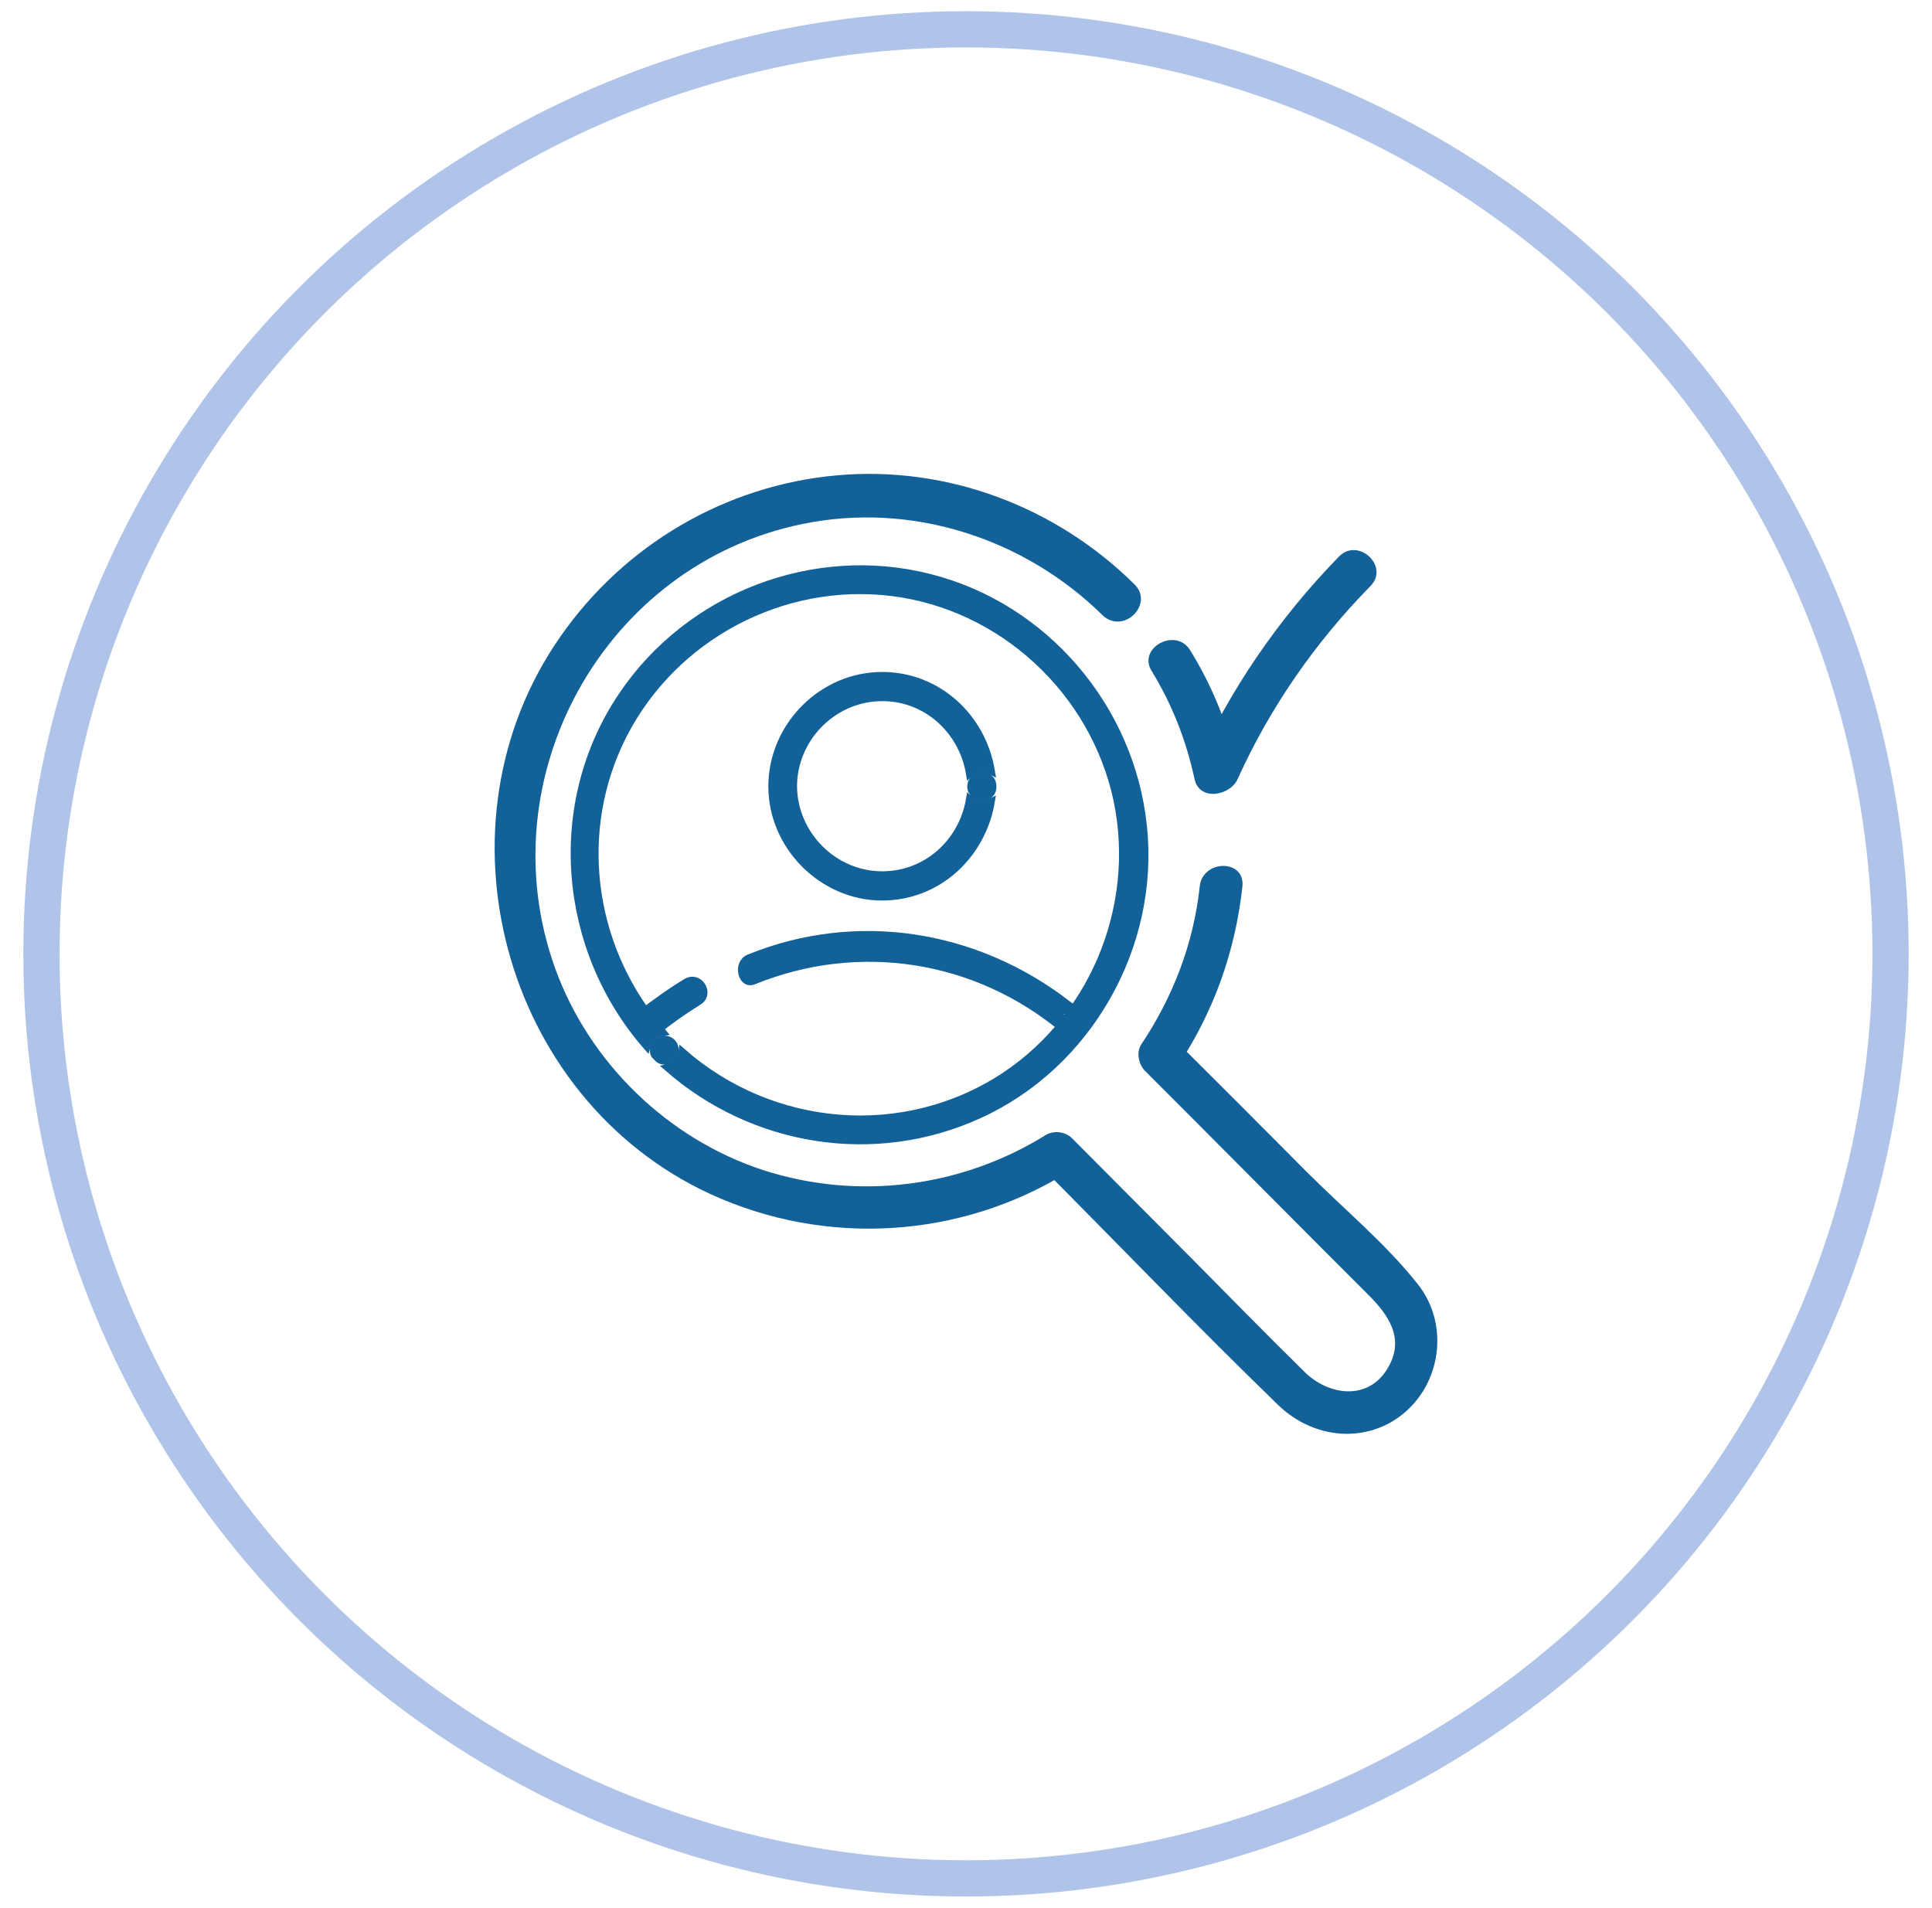
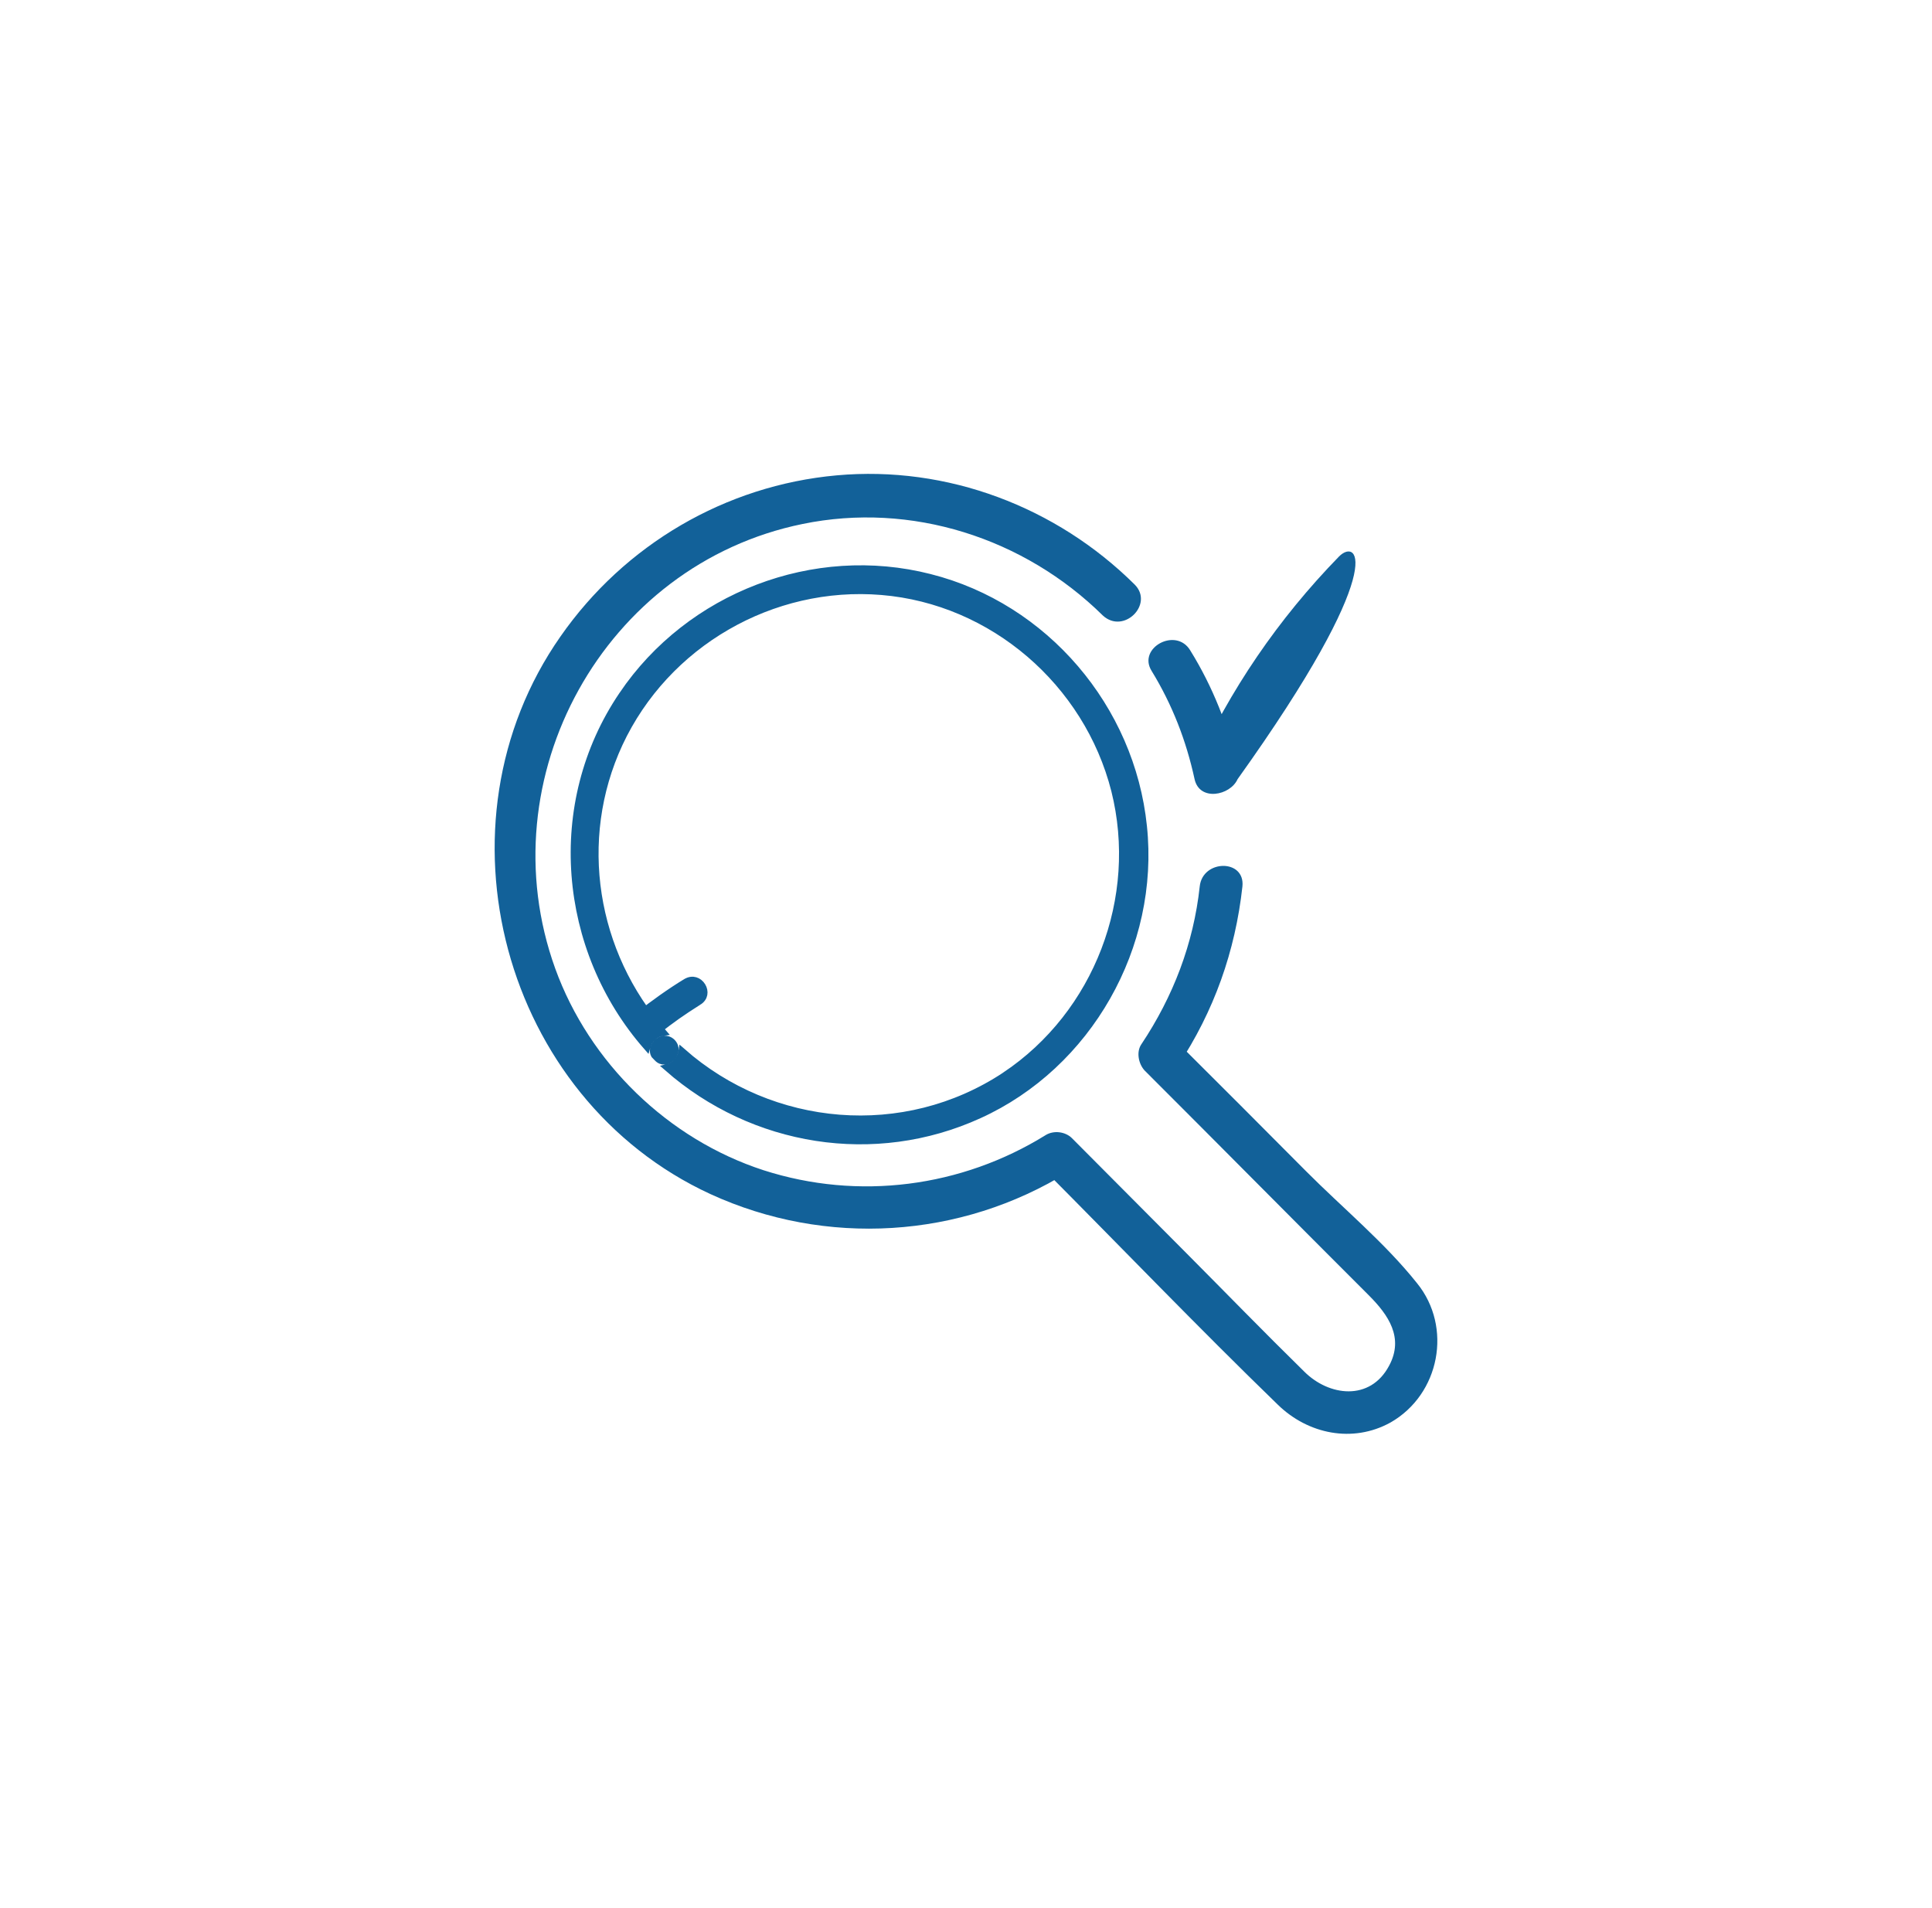
<svg xmlns="http://www.w3.org/2000/svg" width="80" height="79" viewBox="0 0 80 79" fill="none">
-   <circle cx="40" cy="39.498" r="38.284" stroke="#B0C3E9" stroke-width="1.5" />
-   <path d="M32.853 32.567L32.853 32.569C32.874 34.554 34.523 36.229 36.527 36.229C38.387 36.229 39.849 34.861 40.147 33.111C40.15 33.114 40.152 33.116 40.155 33.118C40.301 33.24 40.489 33.298 40.67 33.298C40.797 33.298 40.926 33.269 41.041 33.21C40.666 35.402 38.847 37.14 36.527 37.14C34.057 37.14 31.965 35.044 31.965 32.567C31.965 30.07 34.038 27.975 36.527 27.975C38.85 27.975 40.686 29.718 41.047 31.928C40.931 31.866 40.799 31.837 40.67 31.837C40.489 31.837 40.301 31.895 40.155 32.017C40.153 32.019 40.15 32.021 40.148 32.023C39.843 30.215 38.305 28.81 36.383 28.886L36.382 28.886C34.421 28.969 32.853 30.622 32.853 32.567ZM40.347 32.888C40.266 32.819 40.206 32.716 40.201 32.567C40.206 32.419 40.266 32.316 40.347 32.247C40.433 32.176 40.55 32.137 40.67 32.137C40.791 32.137 40.904 32.176 40.983 32.245C41.045 32.3 41.093 32.378 41.106 32.487C41.107 32.514 41.108 32.54 41.109 32.567C41.108 32.597 41.106 32.627 41.105 32.657C41.09 32.762 41.043 32.837 40.983 32.89C40.904 32.959 40.791 32.998 40.67 32.998C40.55 32.998 40.433 32.959 40.347 32.888Z" fill="#126199" stroke="#126199" stroke-width="0.3" />
  <path d="M27.21 42.687L27.21 42.687L27.209 42.688C26.965 42.894 26.653 42.834 26.457 42.652C26.36 42.562 26.305 42.453 26.3 42.35C26.295 42.255 26.332 42.144 26.462 42.037C27.091 41.547 27.739 41.08 28.408 40.673C28.553 40.587 28.685 40.58 28.794 40.613C28.906 40.647 29.005 40.728 29.07 40.834C29.135 40.94 29.161 41.063 29.14 41.176C29.12 41.285 29.053 41.397 28.908 41.484L28.908 41.483L28.905 41.485C28.313 41.857 27.74 42.251 27.21 42.687Z" fill="#126199" stroke="#126199" stroke-width="0.3" />
-   <path d="M45.886 40.189L45.886 40.189L45.887 40.187C45.977 40.022 46.063 39.93 46.127 39.887C46.163 39.863 46.184 39.858 46.192 39.858C46.197 39.866 46.21 39.892 46.207 39.954C46.202 40.04 46.168 40.168 46.079 40.331C45.867 40.705 45.654 41.084 45.442 41.463L45.442 41.464C45.347 41.634 45.252 41.804 45.156 41.973L44.936 41.786C44.855 41.717 44.772 41.649 44.69 41.581C44.773 41.506 44.858 41.426 44.943 41.343C45.3 40.993 45.663 40.581 45.886 40.189ZM46.198 39.859C46.197 39.859 46.197 39.859 46.196 39.858L46.198 39.859ZM44.859 42.049L45.135 42.012C45.025 42.208 44.915 42.402 44.805 42.596C44.722 42.741 44.606 42.806 44.487 42.816C44.364 42.828 44.225 42.783 44.106 42.681L44.106 42.68C40.452 39.589 35.546 38.852 31.208 40.618C31.072 40.669 30.973 40.647 30.899 40.597C30.82 40.543 30.756 40.444 30.725 40.319C30.662 40.063 30.752 39.779 31.011 39.67C35.446 37.864 40.388 38.628 44.221 41.593C44.067 41.723 43.929 41.83 43.826 41.903L43.932 42.174L44.859 42.049ZM44.48 41.798L44.437 41.803C44.445 41.797 44.453 41.79 44.462 41.783C44.468 41.788 44.474 41.793 44.48 41.798Z" fill="#126199" stroke="#126199" stroke-width="0.3" />
  <path d="M46.985 24.206C43.743 20.988 39.223 19.269 34.644 19.684C30.045 20.099 25.859 22.548 23.206 26.359C17.762 34.14 20.808 45.475 29.416 49.445C34.192 51.637 39.773 51.301 44.254 48.517C43.9 48.477 43.546 48.418 43.173 48.379C46.415 51.637 49.619 54.974 52.92 58.174C54.158 59.378 56.005 59.773 57.578 58.904C59.621 57.739 60.152 54.955 58.678 53.138C57.342 51.459 55.593 50.018 54.08 48.497C52.272 46.68 50.464 44.863 48.636 43.047C48.675 43.402 48.734 43.758 48.773 44.133C50.267 41.881 51.151 39.393 51.446 36.707C51.564 35.562 49.795 35.582 49.678 36.707C49.422 39.077 48.577 41.269 47.26 43.244C47.044 43.56 47.142 44.054 47.398 44.33C50.503 47.431 53.588 50.551 56.693 53.651C57.479 54.441 58.148 55.389 57.519 56.554C56.733 58.035 55.023 57.818 54.001 56.791C52.35 55.172 50.739 53.513 49.108 51.874C47.535 50.294 45.963 48.714 44.391 47.134C44.116 46.858 43.644 46.799 43.31 46.996C39.812 49.169 35.548 49.721 31.617 48.458C27.667 47.174 24.405 44.014 22.99 40.104C20.14 32.205 25.014 23.377 33.229 21.698C37.729 20.77 42.406 22.271 45.669 25.49C46.533 26.28 47.791 25.016 46.985 24.206Z" fill="#126199" />
  <path d="M25.636 30.793L25.636 30.793C23.784 34.791 24.568 39.483 27.439 42.745C27.266 42.77 27.109 42.857 26.991 42.975C26.894 43.072 26.819 43.195 26.782 43.331C23.266 39.313 22.72 33.278 25.778 28.776L25.778 28.775C28.551 24.675 33.711 22.693 38.499 23.917L38.5 23.917C43.268 25.122 46.838 29.319 47.342 34.217L47.342 34.217C47.866 39.172 45.072 44.108 40.536 46.167L40.536 46.167C36.207 48.141 31.182 47.314 27.645 44.213C27.787 44.179 27.916 44.1 28.017 43.998C28.133 43.88 28.219 43.723 28.244 43.55C31.95 46.816 37.442 47.308 41.624 44.54L41.624 44.539C45.448 41.985 47.279 37.178 46.164 32.728L46.164 32.728C45.029 28.259 41.108 24.867 36.507 24.488C31.967 24.109 27.567 26.642 25.636 30.793ZM27.215 43.798C27.178 43.761 27.141 43.722 27.105 43.684C27.067 43.616 27.055 43.547 27.06 43.483C27.067 43.378 27.119 43.272 27.203 43.187C27.288 43.103 27.396 43.049 27.504 43.04C27.607 43.031 27.72 43.061 27.826 43.163C27.927 43.269 27.958 43.382 27.949 43.486C27.94 43.595 27.886 43.704 27.803 43.788C27.72 43.872 27.616 43.924 27.515 43.931C27.419 43.938 27.315 43.907 27.217 43.801L27.217 43.801L27.215 43.798Z" fill="#126199" stroke="#126199" stroke-width="0.3" />
-   <path d="M47.685 27.78C48.545 29.186 49.118 30.668 49.465 32.264C49.67 33.195 50.939 32.948 51.246 32.264C52.576 29.319 54.438 26.621 56.75 24.265C57.548 23.448 56.239 22.231 55.441 23.049C52.924 25.633 50.918 28.578 49.465 31.808C50.059 31.808 50.652 31.808 51.246 31.808C50.877 30.098 50.223 28.445 49.281 26.925C48.688 25.956 47.092 26.83 47.685 27.78Z" fill="#126199" />
+   <path d="M47.685 27.78C48.545 29.186 49.118 30.668 49.465 32.264C49.67 33.195 50.939 32.948 51.246 32.264C57.548 23.448 56.239 22.231 55.441 23.049C52.924 25.633 50.918 28.578 49.465 31.808C50.059 31.808 50.652 31.808 51.246 31.808C50.877 30.098 50.223 28.445 49.281 26.925C48.688 25.956 47.092 26.83 47.685 27.78Z" fill="#126199" />
</svg>